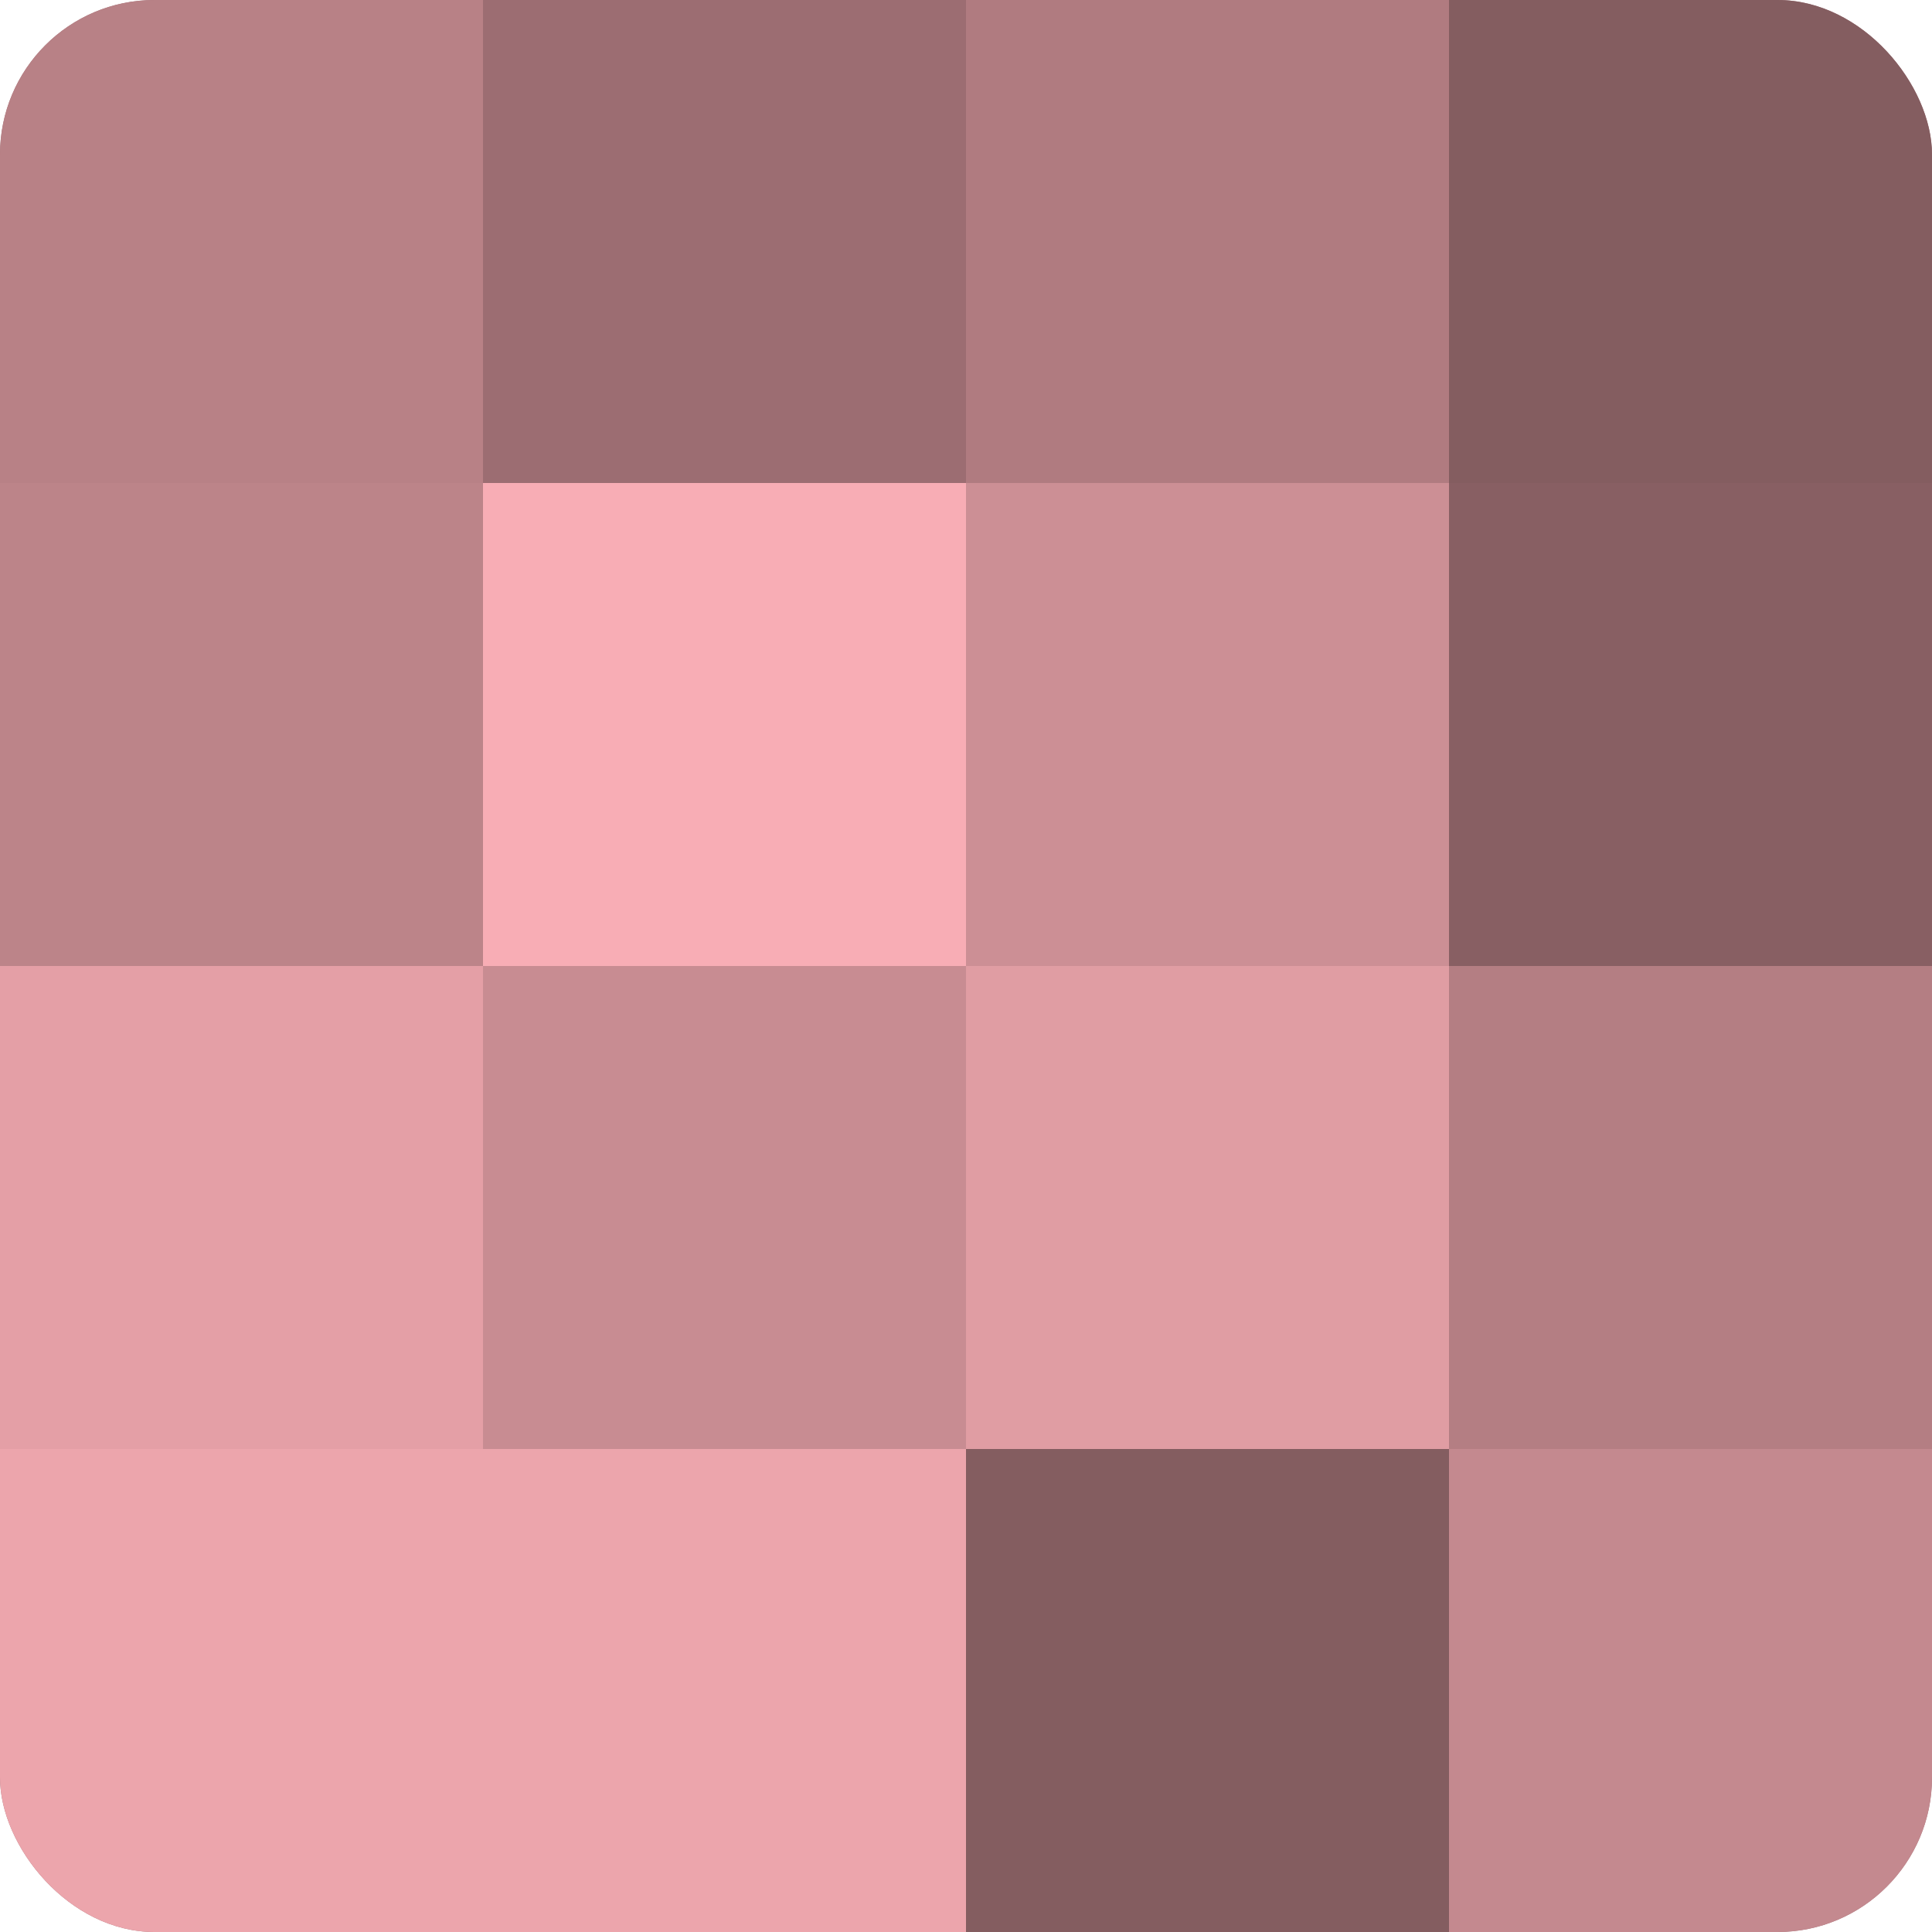
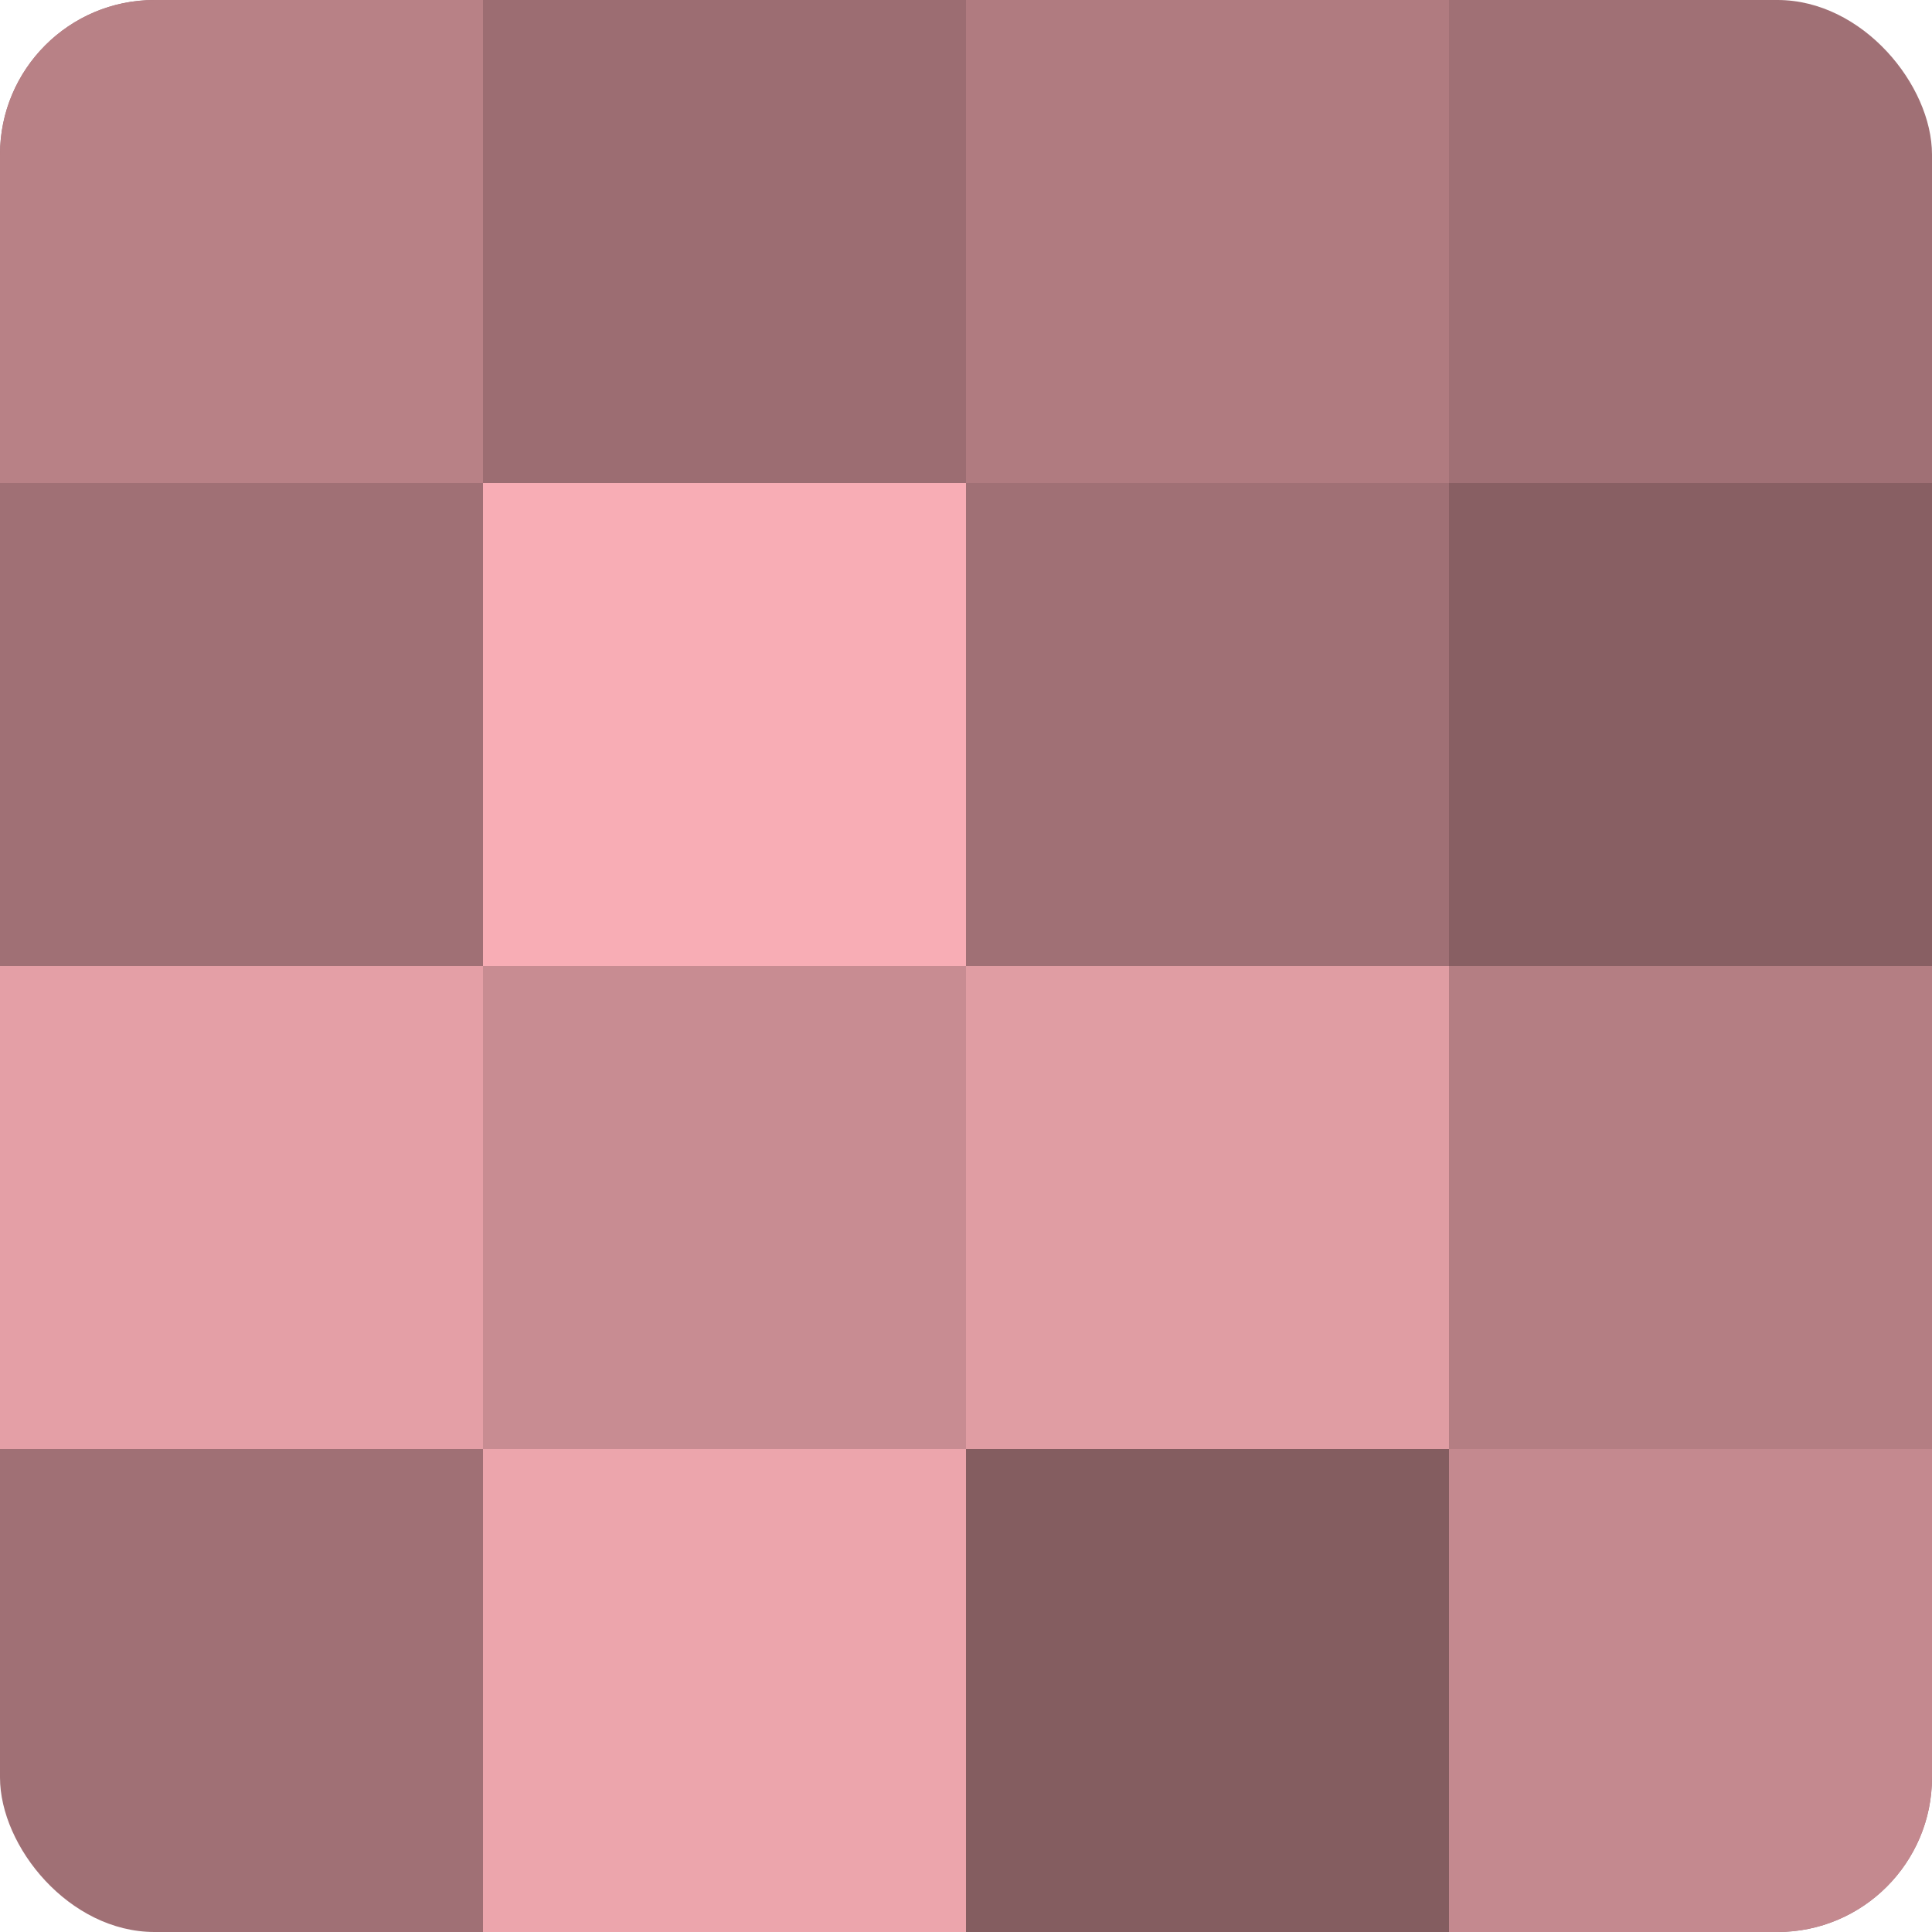
<svg xmlns="http://www.w3.org/2000/svg" width="60" height="60" viewBox="0 0 100 100" preserveAspectRatio="xMidYMid meet">
  <defs>
    <clipPath id="c" width="100" height="100">
      <rect width="100" height="100" rx="8" ry="8" />
    </clipPath>
  </defs>
  <g clip-path="url(#c)">
    <rect width="100" height="100" fill="#a07075" />
    <rect width="25" height="25" fill="#b88186" />
-     <rect y="25" width="25" height="25" fill="#bc8489" />
    <rect y="50" width="25" height="25" fill="#e49fa6" />
-     <rect y="75" width="25" height="25" fill="#eca5ac" />
    <rect x="25" width="25" height="25" fill="#9c6d72" />
    <rect x="25" y="25" width="25" height="25" fill="#f8adb5" />
    <rect x="25" y="50" width="25" height="25" fill="#c88c92" />
    <rect x="25" y="75" width="25" height="25" fill="#eca5ac" />
    <rect x="50" width="25" height="25" fill="#b07b80" />
-     <rect x="50" y="25" width="25" height="25" fill="#cc8f95" />
    <rect x="50" y="50" width="25" height="25" fill="#e09da3" />
    <rect x="50" y="75" width="25" height="25" fill="#845d60" />
-     <rect x="75" width="25" height="25" fill="#845d60" />
    <rect x="75" y="25" width="25" height="25" fill="#885f63" />
    <rect x="75" y="50" width="25" height="25" fill="#b47e83" />
    <rect x="75" y="75" width="25" height="25" fill="#c4898f" />
  </g>
</svg>